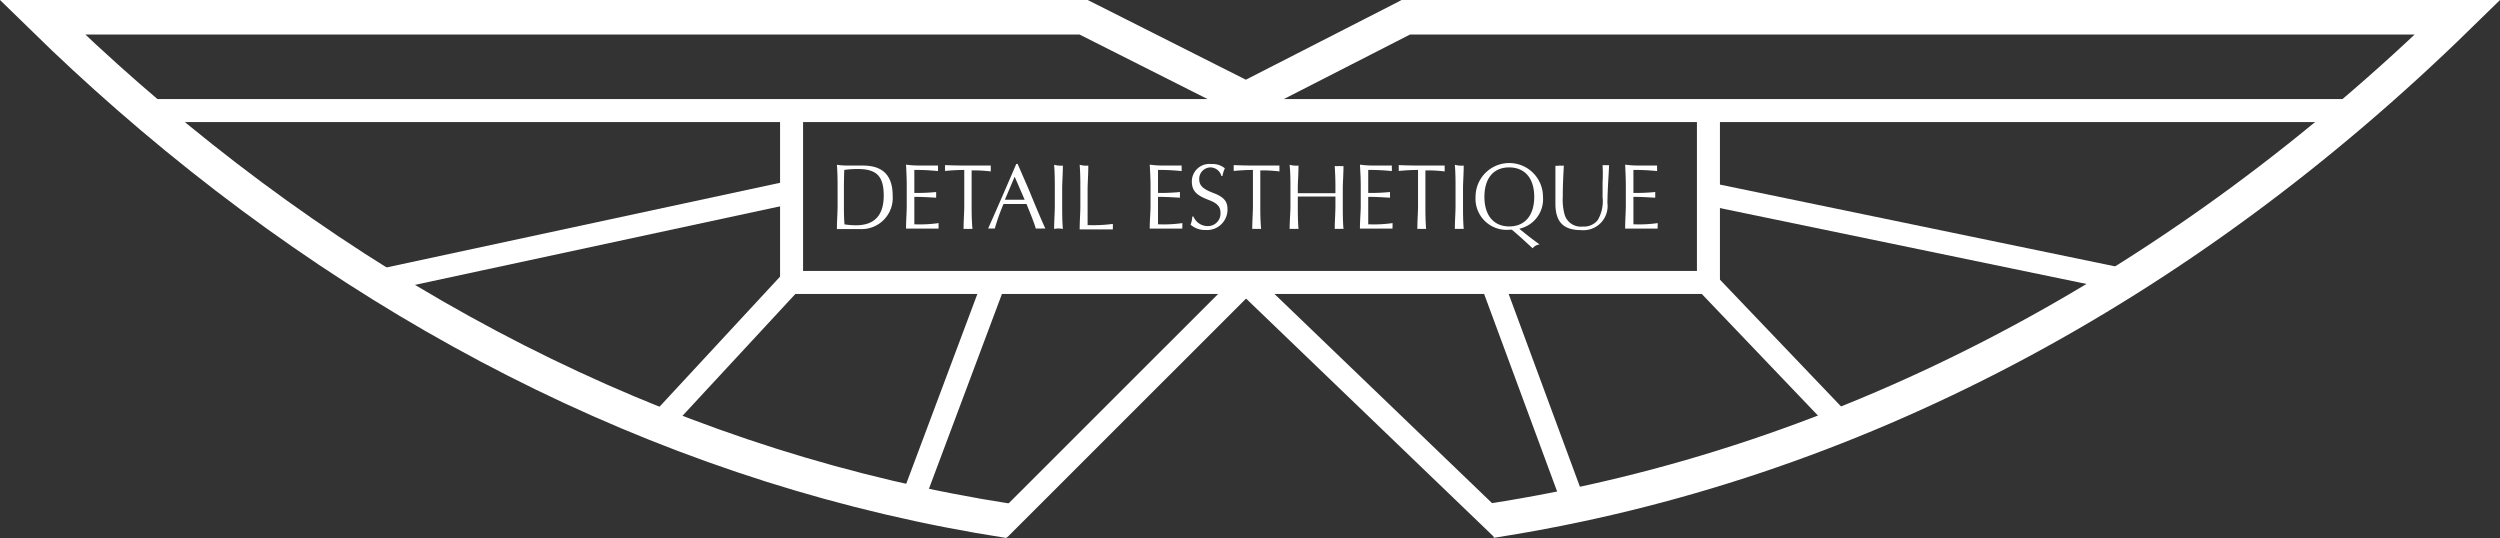
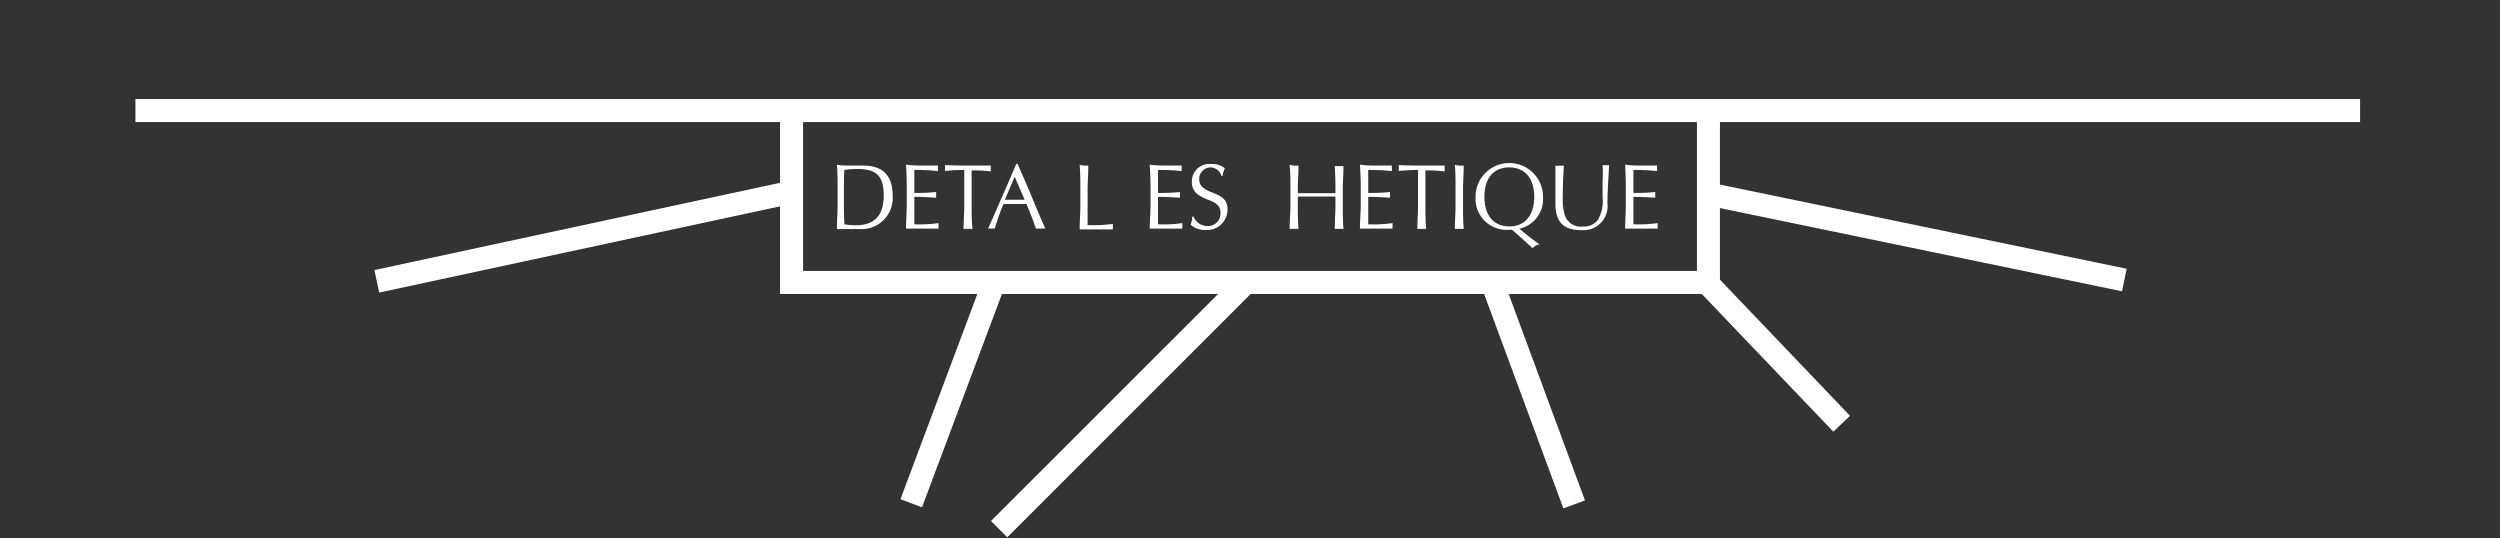
<svg xmlns="http://www.w3.org/2000/svg" viewBox="0 0 217.29 46.76">
  <rect x="0" y="0" width="217.29" height="46.76" fill="#333333" stroke="none" />
  <defs>
    <style>.a,.b{fill:none;stroke:#fff;stroke-miterlimit:10;}.a{stroke-width:3px;}.b{stroke-width:2px;}.c{fill:#fff;}</style>
  </defs>
  <title>logo</title>
-   <path class="a" d="M87.72,45.28C59.57,40.93,33.49,27.92,11.13,8.39Q7.33,5.07,3.68,1.5h90.5l.4.2,13.71,6.91L122,1.6l.19-.1h91.42c-23.9,23.34-52.65,38.91-84,43.76" />
  <line class="b" x1="32.75" y1="24.45" x2="68.68" y2="16.72" />
  <line class="b" x1="148.4" y1="16.84" x2="184.64" y2="24.34" />
  <line class="b" x1="160.07" y1="36.83" x2="148.34" y2="24.55" />
-   <line class="b" x1="57.27" y1="36.88" x2="68.74" y2="24.5" />
  <line class="b" x1="86.84" y1="45.99" x2="108.29" y2="24.55" />
-   <line class="b" x1="130.59" y1="45.99" x2="108.31" y2="24.57" />
  <line class="b" x1="136.82" y1="43.84" x2="129.68" y2="24.52" />
  <line class="b" x1="79.2" y1="43.74" x2="86.41" y2="24.5" />
  <polyline class="b" points="148.49 9.12 148.49 24.55 68.8 24.55 68.8 9.12" />
  <line class="b" x1="11.77" y1="9.61" x2="205.13" y2="9.61" />
  <path class="c" d="M73.82,14.39c.41,0,.8,0,1.18,0,1.76,0,2.59.88,2.59,2.65a2.71,2.71,0,0,1-2.85,2.87c-.34,0-.68,0-1,0s-.67,0-1,0c0-.7.06-1.41.06-2V16.32c0-.55,0-1.26-.06-2C73.06,14.38,73.45,14.39,73.82,14.39Zm-.47,1.92v1.6c0,.35,0,1,.05,1.59a6.37,6.37,0,0,0,1,.08c1.6,0,2.41-.86,2.41-2.58s-.65-2.31-2.26-2.31a7.85,7.85,0,0,0-1.17.08C73.36,15.3,73.35,15.93,73.35,16.31Z" />
  <path class="c" d="M80.14,14.39c.47,0,.88,0,1.39,0a1.1,1.1,0,0,0,0,.24,1.66,1.66,0,0,0,0,.24,18.29,18.29,0,0,0-2.06-.1c0,.42,0,.7,0,1v1a17.56,17.56,0,0,0,1.9-.08,1.81,1.81,0,0,0,0,.25,1.66,1.66,0,0,0,0,.24c-.23,0-1-.07-1.9-.07V18.2c0,.22,0,1.22,0,1.3h.18a11.42,11.42,0,0,0,1.93-.11,1.29,1.29,0,0,0,0,.25.82.82,0,0,0,0,.23c-.51,0-.94,0-1.41,0s-.91,0-1.42,0c0-.7.06-1.42.06-2V16.31c0-.38,0-.87-.06-2C79.25,14.38,79.67,14.39,80.14,14.39Z" />
  <path class="c" d="M84.12,14.39c.67,0,1.3,0,2,0a.87.87,0,0,0,0,.26,1,1,0,0,0,0,.25,12.28,12.28,0,0,0-1.67-.09l0,.74c0,.29,0,.55,0,.77V17.9c0,.51,0,1.17.07,2a2.87,2.87,0,0,0-.39,0,2.45,2.45,0,0,0-.38,0c0-.71.06-1.42.06-2V16.28c0-.23,0-.49,0-.78v-.73c-.63,0-1.29.05-1.68.09a.75.75,0,0,0,0-.26.77.77,0,0,0,0-.25C82.83,14.38,83.46,14.39,84.12,14.39Z" />
  <path class="c" d="M88.45,14.25l1,2.3c.75,1.85,1.26,3,1.41,3.32a2,2,0,0,0-.42,0,2.48,2.48,0,0,0-.41,0c-.18-.61-.5-1.37-.81-2.14-.34,0-.68,0-1,0l-1,0a19.28,19.28,0,0,0-.76,2.14,1.06,1.06,0,0,0-.29,0,1,1,0,0,0-.29,0c.65-1.45,1.76-4,2.45-5.62Zm-1.11,3.11.86,0,.86,0-.87-2Z" />
-   <path class="c" d="M92,14.39a1.64,1.64,0,0,0,.38,0c0,.72-.06,1.43-.06,2V17.9c0,.55,0,1.27.06,2a1.82,1.82,0,0,0-.76,0c0-.7.06-1.41.06-2V16.32c0-.55,0-1.26-.06-2A1.69,1.69,0,0,0,92,14.39Z" />
  <path class="c" d="M94.21,14.39a1.69,1.69,0,0,0,.38,0c0,.85-.06,1.45-.06,2.18s0,2.58,0,3h.2a12.85,12.85,0,0,0,2-.11,1.32,1.32,0,0,0,0,.24,1,1,0,0,0,0,.24c-.6,0-1,0-1.44,0s-1,0-1.45,0c0-.7.06-1.41.06-2V16.32c0-.55,0-1.26-.06-2A1.84,1.84,0,0,0,94.21,14.39Z" />
  <path class="c" d="M101.31,14.39c.47,0,.89,0,1.4,0a.75.75,0,0,0,0,.24.88.88,0,0,0,0,.24,18.42,18.42,0,0,0-2.06-.1c0,.42,0,.7,0,1v1a17.75,17.75,0,0,0,1.91-.08,1,1,0,0,0,0,.25.88.88,0,0,0,0,.24c-.24,0-1-.07-1.91-.07V18.2c0,.22,0,1.22,0,1.3h.19a11.42,11.42,0,0,0,1.93-.11,1.49,1.49,0,0,0,0,.25.56.56,0,0,0,0,.23c-.51,0-.94,0-1.41,0s-.92,0-1.43,0c0-.7.07-1.42.07-2V16.31c0-.38,0-.87-.07-2C100.42,14.38,100.84,14.39,101.31,14.39Z" />
  <path class="c" d="M106.46,14.63a2.65,2.65,0,0,0-.21.67h-.09a1,1,0,0,0-.93-.75,1,1,0,0,0-1,1c0,.53.25.85,1.2,1.21s1.26.74,1.26,1.43a1.78,1.78,0,0,1-1.91,1.8,1.9,1.9,0,0,1-1.3-.46,2.25,2.25,0,0,0,.15-.71h.1a1.33,1.33,0,0,0,1.23.83,1.09,1.09,0,0,0,1.12-1.16c0-.54-.31-.84-1-1.1-.92-.36-1.49-.68-1.49-1.62a1.52,1.52,0,0,1,1.7-1.51A1.65,1.65,0,0,1,106.46,14.63Z" />
-   <path class="c" d="M109.21,14.39c.67,0,1.3,0,2,0a.87.87,0,0,0,0,.26,1,1,0,0,0,0,.25,12.28,12.28,0,0,0-1.67-.09l0,.74c0,.29,0,.55,0,.77V17.9c0,.51,0,1.17.07,2a2.87,2.87,0,0,0-.39,0,2.45,2.45,0,0,0-.38,0c0-.71.06-1.42.06-2V16.28c0-.23,0-.49,0-.78v-.73c-.63,0-1.29.05-1.68.09a.75.75,0,0,0,0-.26.77.77,0,0,0,0-.25C107.92,14.38,108.55,14.39,109.21,14.39Z" />
  <path class="c" d="M112.48,14.39a1.69,1.69,0,0,0,.38,0c0,.8-.06,1.36-.06,2v.4l1.63,0,1.64,0v-.25c0-.79,0-1.05-.06-2.11a1.82,1.82,0,0,0,.38,0,1.58,1.58,0,0,0,.38,0c0,.72-.06,1.43-.06,2V17.9c0,.55,0,1.27.06,2a1.64,1.64,0,0,0-.38,0,1.82,1.82,0,0,0-.38,0c0-.7.06-1.41.06-2v-.82l-1.64,0-1.63,0v.82c0,.55,0,1.27.06,2a1.69,1.69,0,0,0-.38,0,1.84,1.84,0,0,0-.39,0c0-.7.07-1.41.07-2V16.32c0-.55,0-1.26-.07-2A1.84,1.84,0,0,0,112.48,14.39Z" />
  <path class="c" d="M119.58,14.39c.47,0,.89,0,1.4,0a.75.75,0,0,0,0,.24.88.88,0,0,0,0,.24,18.42,18.42,0,0,0-2.06-.1c0,.42,0,.7,0,1v1a17.67,17.67,0,0,0,1.9-.08,1,1,0,0,0,0,.25.88.88,0,0,0,0,.24c-.24,0-1-.07-1.9-.07V18.2c0,.22,0,1.22,0,1.3h.19a11.42,11.42,0,0,0,1.93-.11,1.49,1.49,0,0,0,0,.25.56.56,0,0,0,0,.23c-.51,0-.94,0-1.41,0s-.92,0-1.43,0c0-.7.07-1.42.07-2V16.31c0-.38,0-.87-.07-2C118.69,14.38,119.12,14.39,119.58,14.39Z" />
  <path class="c" d="M123.57,14.39c.66,0,1.3,0,2,0a.87.87,0,0,0,0,.26,1,1,0,0,0,0,.25,12.34,12.34,0,0,0-1.68-.09v.74c0,.29,0,.55,0,.77V17.9c0,.51,0,1.17.06,2a2.9,2.9,0,0,0-.38,0,2.33,2.33,0,0,0-.38,0c0-.71.06-1.42.06-2V16.28c0-.23,0-.49,0-.78v-.73c-.63,0-1.3.05-1.68.09a1.09,1.09,0,0,0,0-.26,1.18,1.18,0,0,0,0-.25C122.28,14.38,122.9,14.39,123.57,14.39Z" />
  <path class="c" d="M126.83,14.39a1.72,1.72,0,0,0,.39,0c0,.72-.06,1.43-.06,2V17.9c0,.55,0,1.27.06,2a1.78,1.78,0,0,0-.39,0,1.82,1.82,0,0,0-.38,0c0-.7.06-1.41.06-2V16.32c0-.55,0-1.26-.06-2A1.82,1.82,0,0,0,126.83,14.39Z" />
  <path class="c" d="M134.11,17.11a2.62,2.62,0,0,1-2.06,2.77c.58.48,1.16.93,1.77,1.37a.86.86,0,0,0-.61.33c-.6-.55-1.15-1.07-1.8-1.61h-.25a2.7,2.7,0,0,1-2.91-2.87,2.93,2.93,0,0,1,5.86,0Zm-2.93,2.57c1.34,0,2.17-.94,2.17-2.57s-.83-2.56-2.18-2.56-2.15.93-2.15,2.56S129.84,19.68,131.18,19.68Z" />
  <path class="c" d="M135.59,14.39a1.06,1.06,0,0,0,.33,0c0,.24-.09,1.36-.09,2.72a4.85,4.85,0,0,0,.17,1.58,1.47,1.47,0,0,0,1.57,1,1.53,1.53,0,0,0,1.3-.56,3.25,3.25,0,0,0,.42-2V15.83a13.49,13.49,0,0,0,0-1.48,1.25,1.25,0,0,0,.31,0,.69.69,0,0,0,.25,0c0,.49-.12,1.84-.14,3.29A2.1,2.1,0,0,1,137.42,20c-1.54,0-2.23-.71-2.23-2.31,0-.39,0-.91,0-1.28s0-.76,0-2A2,2,0,0,0,135.59,14.39Z" />
  <path class="c" d="M142.64,14.39c.47,0,.88,0,1.39,0a1.1,1.1,0,0,0,0,.24,1.66,1.66,0,0,0,0,.24,18.29,18.29,0,0,0-2.06-.1c0,.42,0,.7,0,1v1a17.56,17.56,0,0,0,1.9-.08,1.81,1.81,0,0,0,0,.25,1.66,1.66,0,0,0,0,.24c-.23,0-1-.07-1.9-.07V18.2c0,.22,0,1.22,0,1.3h.19a11.27,11.27,0,0,0,1.92-.11c0,.11,0,.19,0,.25a.82.82,0,0,0,0,.23c-.51,0-.94,0-1.41,0s-.91,0-1.42,0c0-.7.06-1.42.06-2V16.31c0-.38,0-.87-.06-2C141.75,14.38,142.17,14.39,142.64,14.39Z" />
</svg>